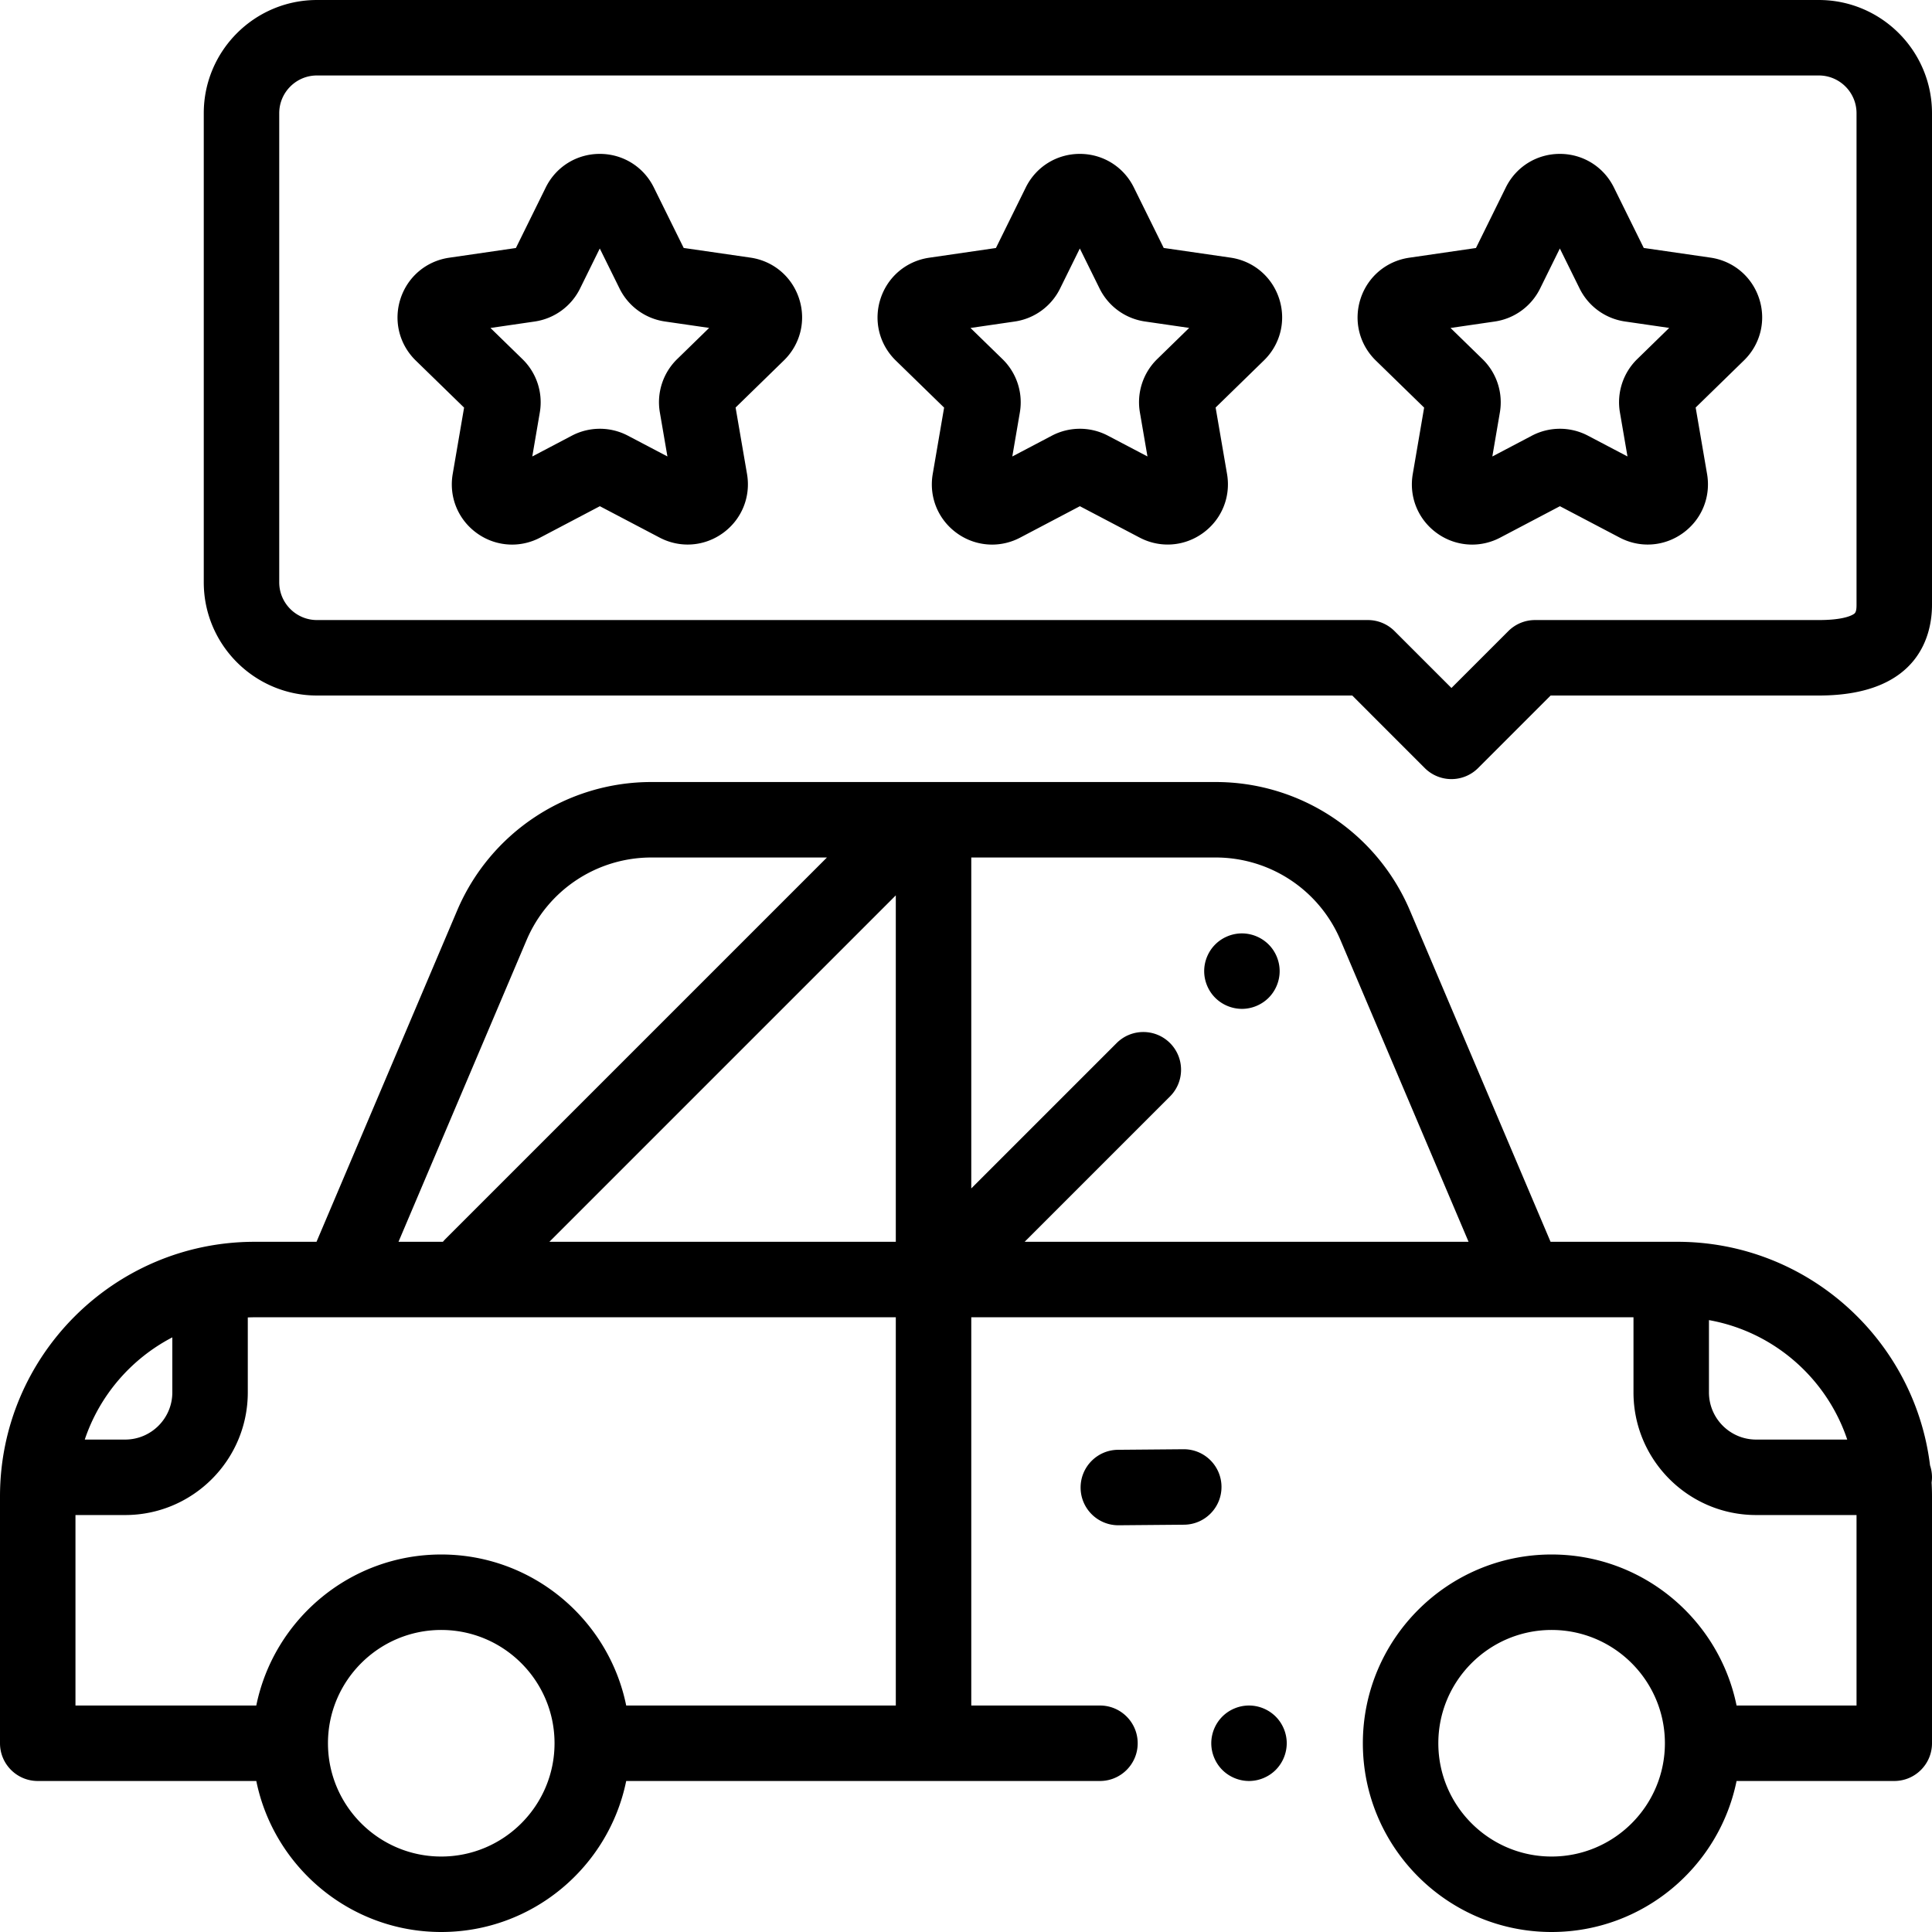
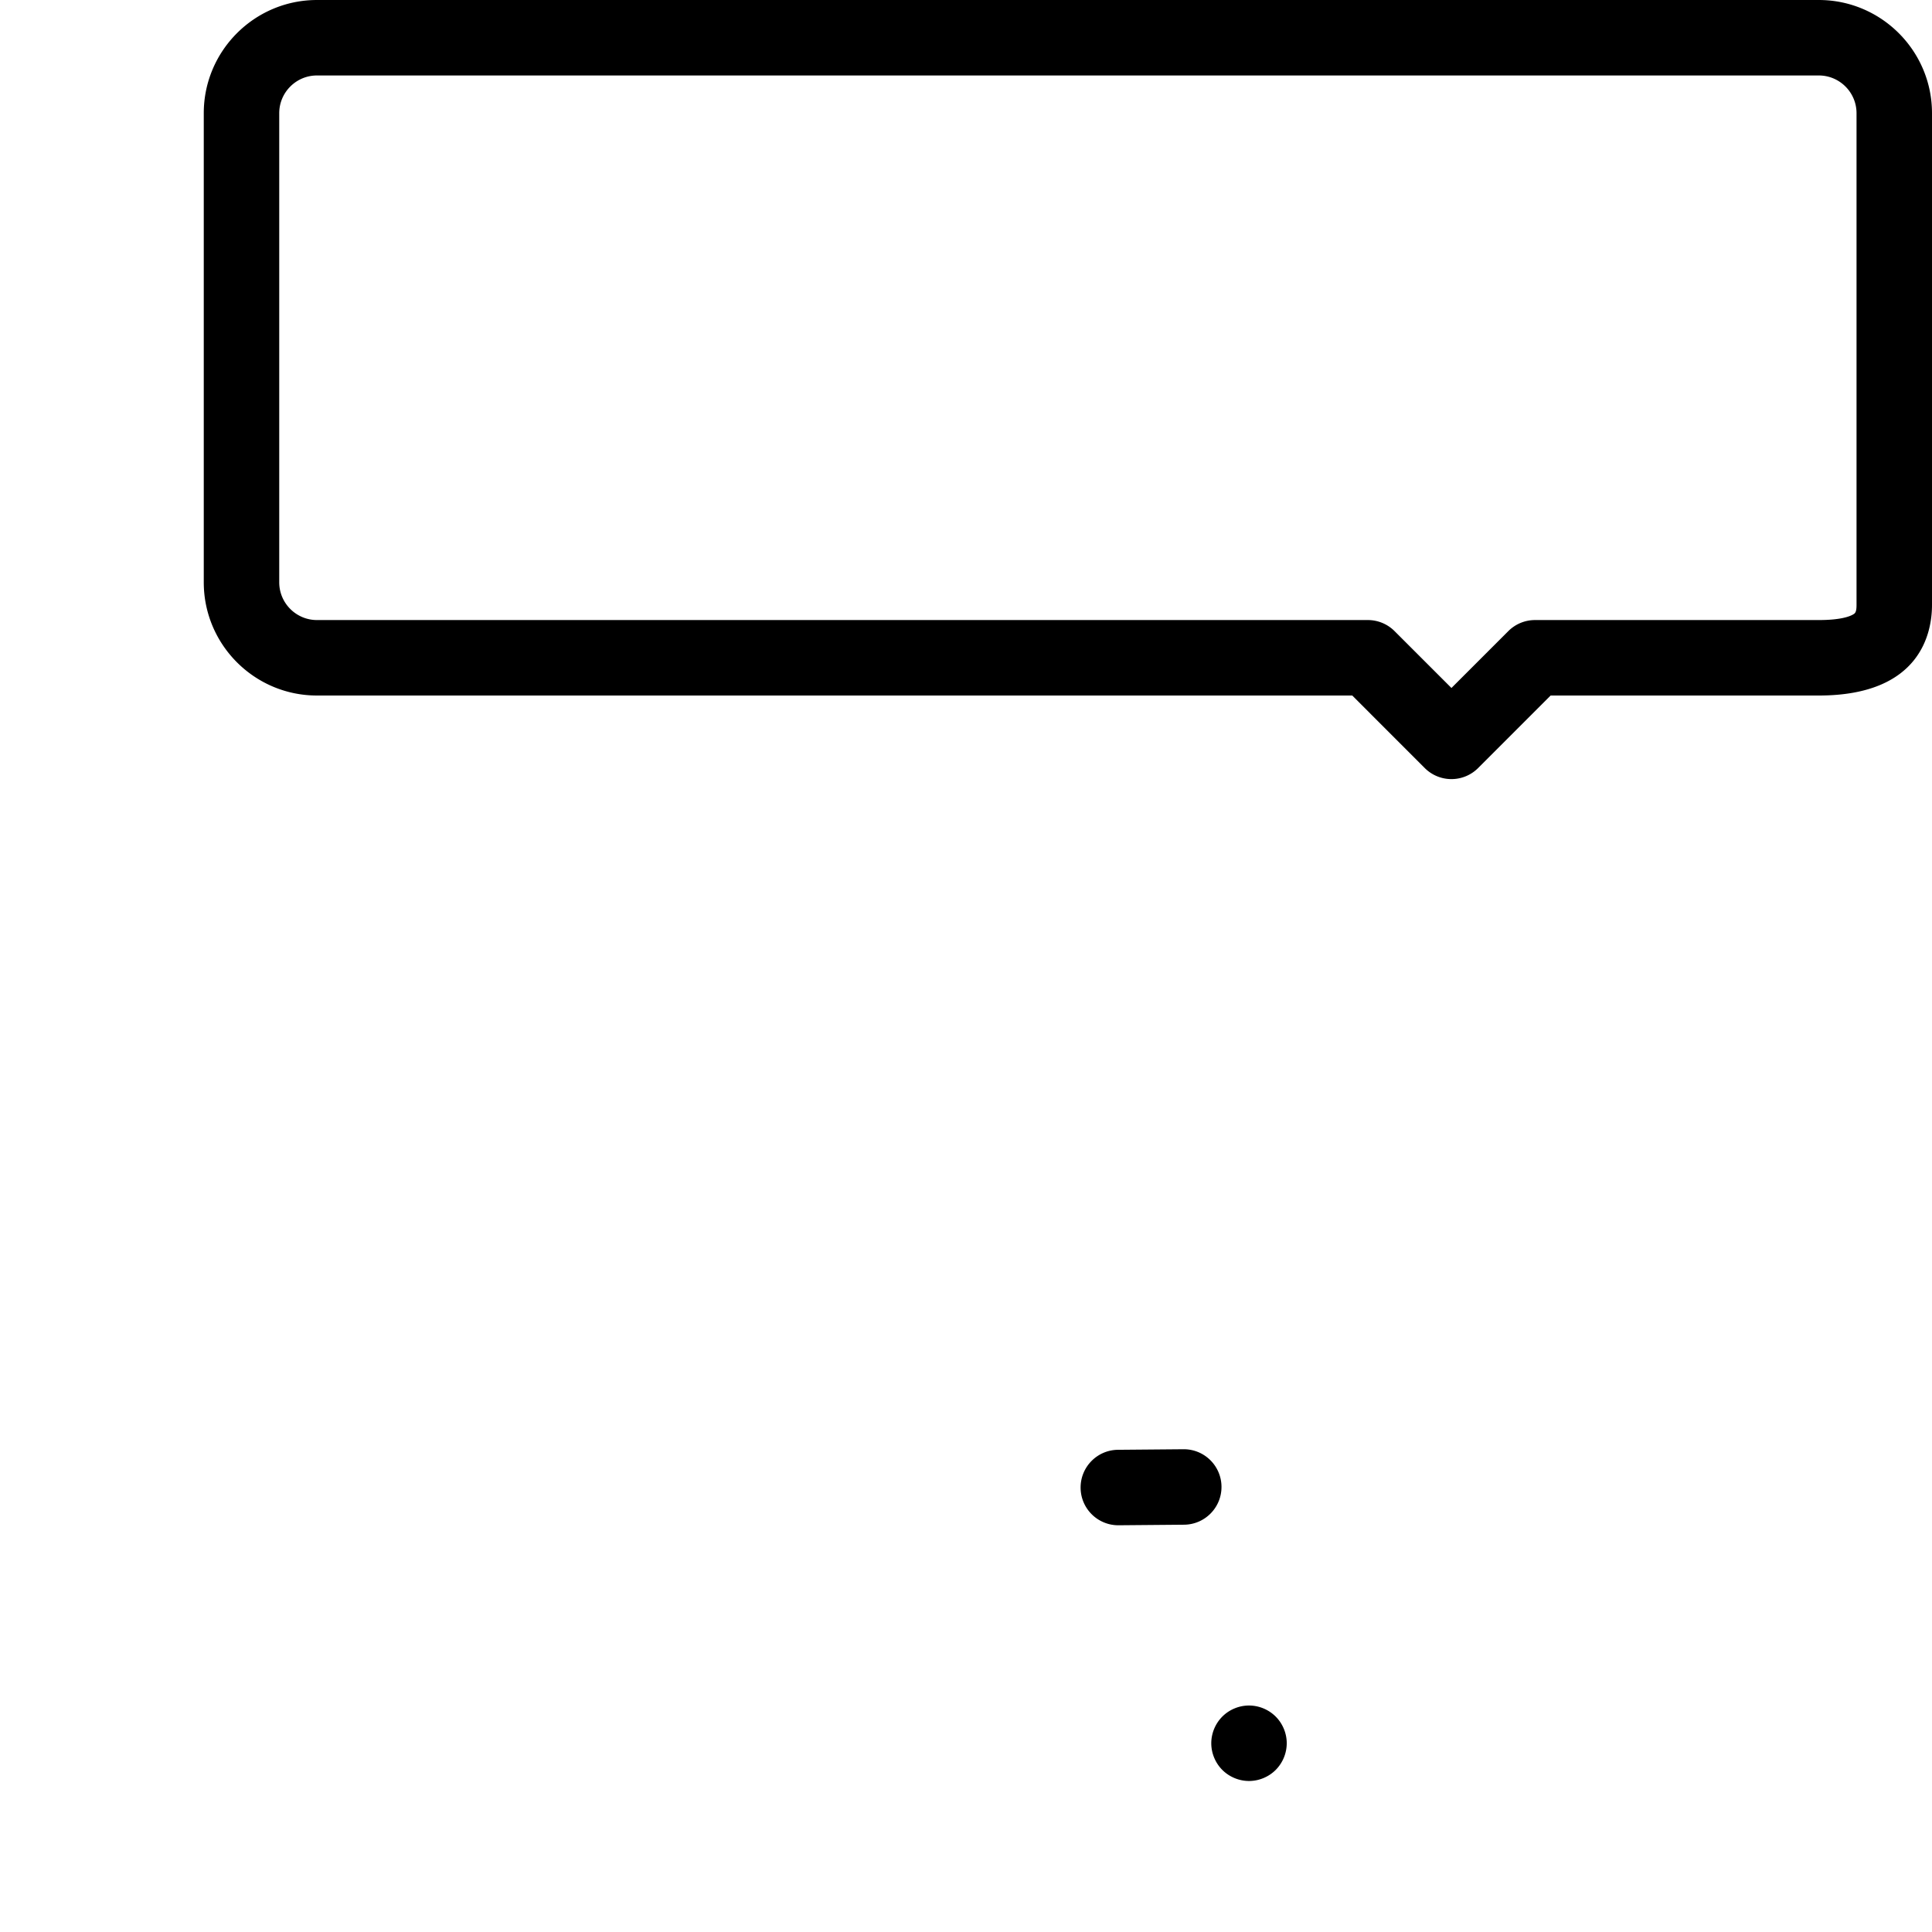
<svg xmlns="http://www.w3.org/2000/svg" height="512pt" viewBox="0 0 512 512" width="512pt">
  <path d="M482 0H84C67.457 0 54 13.457 54 30v124.32c0 16.543 13.457 30 30 30h274.36l19.214 19.22a9.984 9.984 0 007.07 2.929 9.99 9.99 0 007.075-2.93l19.215-19.219H482c27.078 0 30-16.773 30-23.988V30c0-16.543-13.457-30-30-30zm10 160.332c0 1.977-.422 2.223-.906 2.504-.946.555-3.39 1.484-9.094 1.484h-75.207a10 10 0 00-7.07 2.93l-15.075 15.074-15.078-15.074a10 10 0 00-7.07-2.93H84c-5.516 0-10-4.484-10-10V30c0-5.516 4.484-10 10-10h398c5.516 0 10 4.484 10 10zM331 451.98c-2.64 0-5.21 1.07-7.07 2.93a10.073 10.073 0 00-2.93 7.07c0 2.63 1.07 5.208 2.93 7.07 1.86 1.86 4.441 2.93 7.07 2.93s5.21-1.07 7.07-2.93a10.087 10.087 0 002.93-7.07c0-2.632-1.07-5.21-2.93-7.07a10.059 10.059 0 00-7.07-2.93zm-17.29-67.917h-.089l-17.336.148c-5.523.047-9.96 4.562-9.914 10.086.047 5.492 4.516 9.914 9.996 9.914h.09l17.34-.149c5.52-.05 9.96-4.566 9.91-10.09-.047-5.492-4.516-9.91-9.996-9.91zm0 0" />
-   <path d="M511.48 388.336c-4.074-33.336-32.535-59.246-66.953-59.246h-33.613l-37.246-87.738a55.883 55.883 0 00-51.527-34.106H172.652a55.893 55.893 0 00-51.527 34.106L83.879 329.09H67.473C30.27 329.09 0 359.355 0 396.562v65.418c0 5.524 4.477 10 10 10h57.922C72.566 494.785 92.777 512 116.934 512c24.16 0 44.37-17.215 49.015-40.02H291.5c5.523 0 10-4.48 10-10 0-5.523-4.477-10-10-10h-34.102V349.09h175.493V369c0 17.922 14.578 32.5 32.5 32.5H492v50.48h-31.793c-4.644-22.808-24.855-40.023-49.016-40.023-27.578 0-50.02 22.441-50.02 50.023S383.614 512 411.192 512c24.16 0 44.372-17.215 49.016-40.02H502c5.523 0 10-4.48 10-10v-65.418c0-1.238-.04-2.468-.105-3.69.062-.45.105-.907.105-1.372a9.986 9.986 0 00-.52-3.164zM145.594 329.09l91.804-91.809v91.809zm-6.059-79.922a35.92 35.92 0 0133.117-21.922h46.496L118.031 328.363c-.234.235-.449.477-.656.727h-11.77zM45.668 354.414V369c0 6.895-5.61 12.5-12.5 12.5H22.465c3.937-11.742 12.348-21.445 23.203-27.086zM116.934 492c-16.551 0-30.02-13.469-30.02-30.02 0-16.554 13.469-30.023 30.02-30.023 16.554 0 30.023 13.469 30.023 30.023 0 16.551-13.469 30.02-30.023 30.02zm120.464-40.02H165.95c-4.644-22.808-24.855-40.023-49.015-40.023-24.157 0-44.368 17.215-49.016 40.023H20V401.5h13.168c17.922 0 32.5-14.578 32.5-32.5v-19.863a44.96 44.96 0 011.805-.047h169.925zm34.141-122.89l38.524-38.524c3.906-3.906 3.906-10.238 0-14.144-3.907-3.902-10.235-3.902-14.141 0l-38.524 38.523v-87.699h64.743a35.92 35.92 0 0133.117 21.922l33.93 79.922zM411.191 492c-16.55 0-30.02-13.469-30.02-30.02 0-16.554 13.47-30.023 30.02-30.023 16.555 0 30.024 13.469 30.024 30.023 0 16.551-13.469 30.02-30.024 30.02zm41.7-123v-19.156c17.187 3.066 31.195 15.41 36.644 31.656h-24.144c-6.891 0-12.5-5.605-12.5-12.5zM326.09 68.273l-17.692-2.562-7.914-16.027c-2.71-5.493-8.199-8.903-14.32-8.903h-.004c-6.125.004-11.613 3.418-14.324 8.91l-7.906 16.032-17.688 2.574c-6.062.883-11 5.047-12.894 10.875-1.891 5.824-.34 12.101 4.047 16.375l12.804 12.473-3.02 17.617c-1.03 6.039 1.407 12.023 6.36 15.62a15.906 15.906 0 009.371 3.067c2.54 0 5.094-.613 7.453-1.855l15.817-8.32 15.824 8.312c5.422 2.848 11.867 2.383 16.82-1.219 4.957-3.601 7.39-9.59 6.356-15.629L322.152 108l12.797-12.48c4.387-4.274 5.934-10.551 4.04-16.375-1.895-5.829-6.84-9.993-12.9-10.872zm-19.414 26.883a15.975 15.975 0 00-4.59 14.145l2.004 11.664-10.477-5.504a15.979 15.979 0 00-14.87.004l-10.473 5.508 2-11.664a15.972 15.972 0 00-4.598-14.137l-8.48-8.258 11.71-1.707a15.966 15.966 0 0012.028-8.738l5.234-10.617 5.238 10.609a15.97 15.97 0 0012.032 8.738l11.71 1.7zM453.3 68.273l-17.687-2.562-7.914-16.027c-2.71-5.493-8.199-8.903-14.32-8.903h-.008c-6.125.004-11.613 3.418-14.32 8.91l-7.906 16.032-17.688 2.574c-6.062.883-11.004 5.047-12.895 10.875-1.89 5.824-.34 12.101 4.047 16.375l12.801 12.473-3.015 17.617c-1.036 6.035 1.402 12.023 6.359 15.62a15.906 15.906 0 009.371 3.067c2.54 0 5.094-.613 7.453-1.855l15.817-8.32 15.824 8.312c5.422 2.851 11.867 2.383 16.82-1.219 4.957-3.601 7.39-9.59 6.352-15.629L449.367 108l12.793-12.48c4.387-4.274 5.934-10.551 4.04-16.375-1.895-5.829-6.837-9.993-12.9-10.872zm-19.41 26.883a15.985 15.985 0 00-4.593 14.145l2.004 11.664-10.477-5.504a15.97 15.97 0 00-14.867.004l-10.473 5.508 1.996-11.664a15.968 15.968 0 00-4.597-14.137l-8.477-8.258 11.707-1.707a15.975 15.975 0 0012.028-8.742l5.234-10.613 5.242 10.613a15.965 15.965 0 0012.028 8.734l11.71 1.7zM198.879 68.273l-17.691-2.562-7.915-16.027c-2.71-5.493-8.199-8.903-14.324-8.903h-.004c-6.125.004-11.613 3.418-14.32 8.91l-7.906 16.032-17.688 2.574c-6.062.883-11 5.047-12.894 10.875-1.89 5.824-.34 12.101 4.047 16.375l12.804 12.473-3.02 17.617c-1.03 6.035 1.403 12.023 6.36 15.62a15.906 15.906 0 009.371 3.067c2.54 0 5.094-.613 7.453-1.855l15.817-8.32 15.824 8.312c5.426 2.851 11.867 2.383 16.824-1.219 4.953-3.601 7.387-9.59 6.352-15.629L194.94 108l12.797-12.48c4.383-4.274 5.934-10.551 4.035-16.375-1.894-5.829-6.835-9.993-12.894-10.872zM179.46 95.16a15.967 15.967 0 00-4.59 14.14l2.004 11.665-10.473-5.504a15.979 15.979 0 00-14.87.004l-10.473 5.508 1.996-11.664a15.957 15.957 0 00-4.598-14.137l-8.477-8.258 11.711-1.707a15.981 15.981 0 0012.028-8.742l5.23-10.613 5.242 10.613a15.965 15.965 0 0012.028 8.734l11.715 1.7zm0 0" />
-   <path d="M329.129 247.36c-2.64 0-5.219 1.07-7.078 2.93-1.86 1.858-2.93 4.44-2.93 7.07s1.066 5.21 2.93 7.07a10.077 10.077 0 007.078 2.93c2.621 0 5.2-1.07 7.062-2.93 1.868-1.86 2.93-4.442 2.93-7.07s-1.062-5.212-2.93-7.07a10.082 10.082 0 00-7.062-2.93zm0 0" />
</svg>